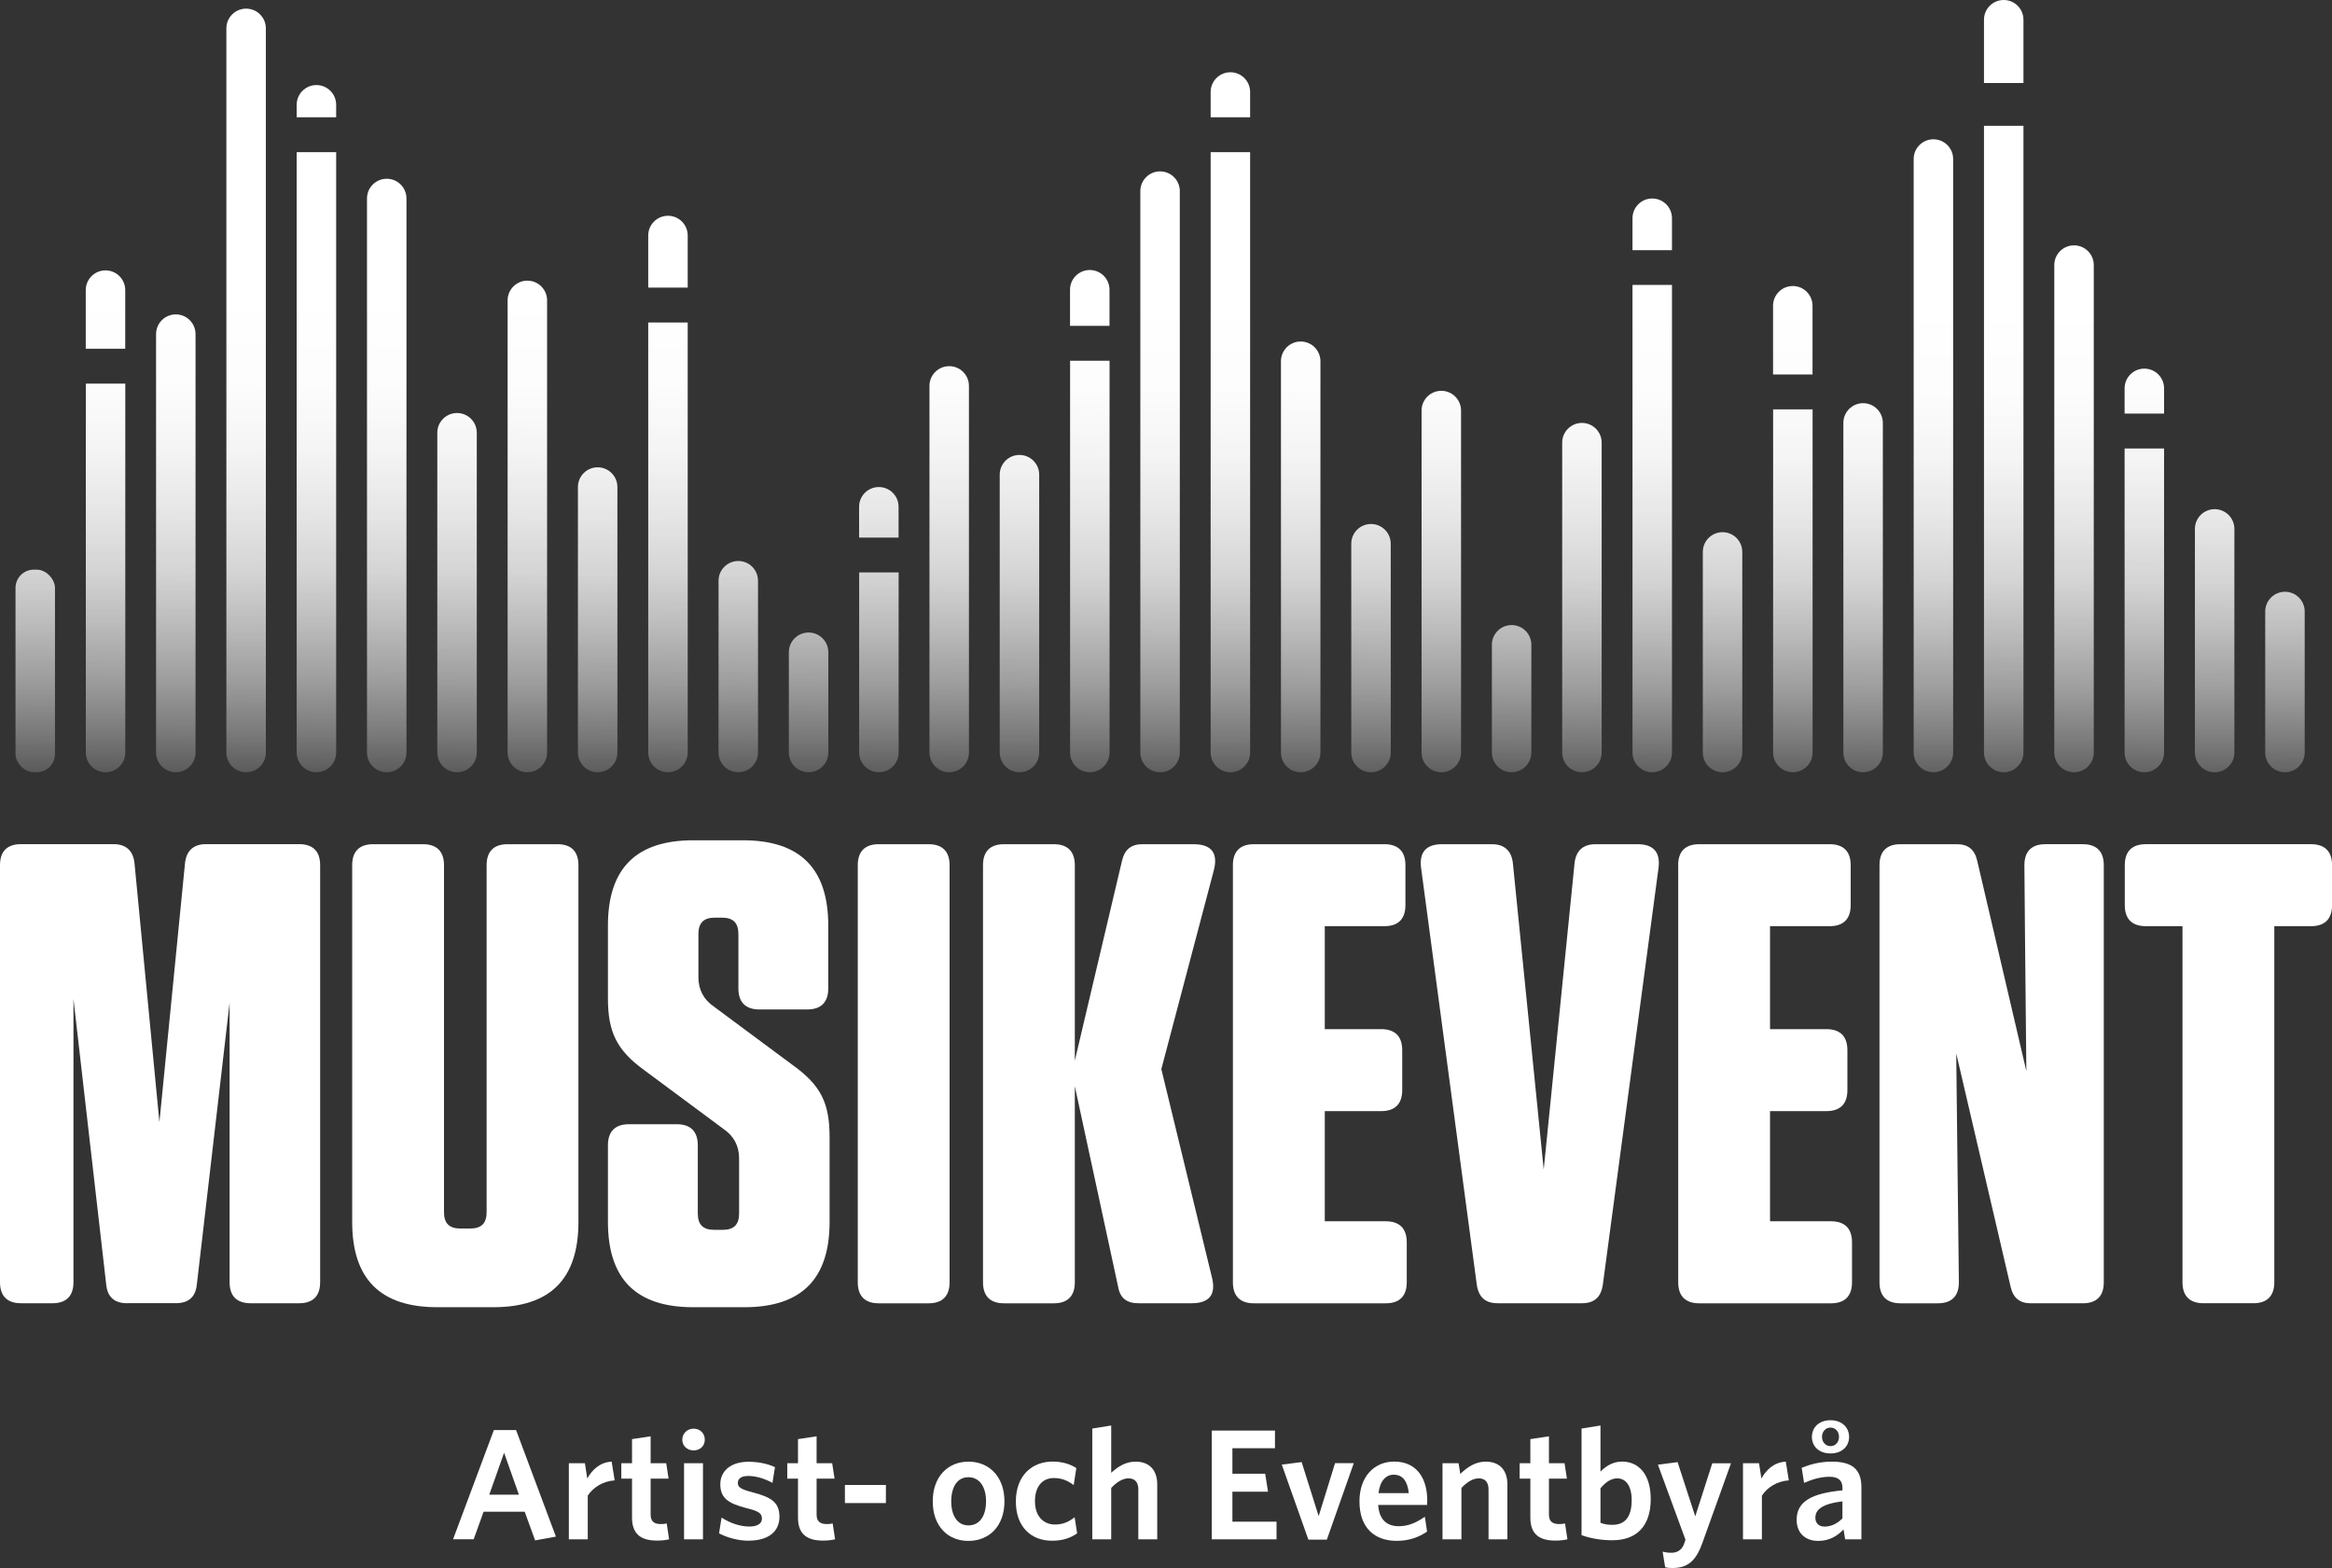
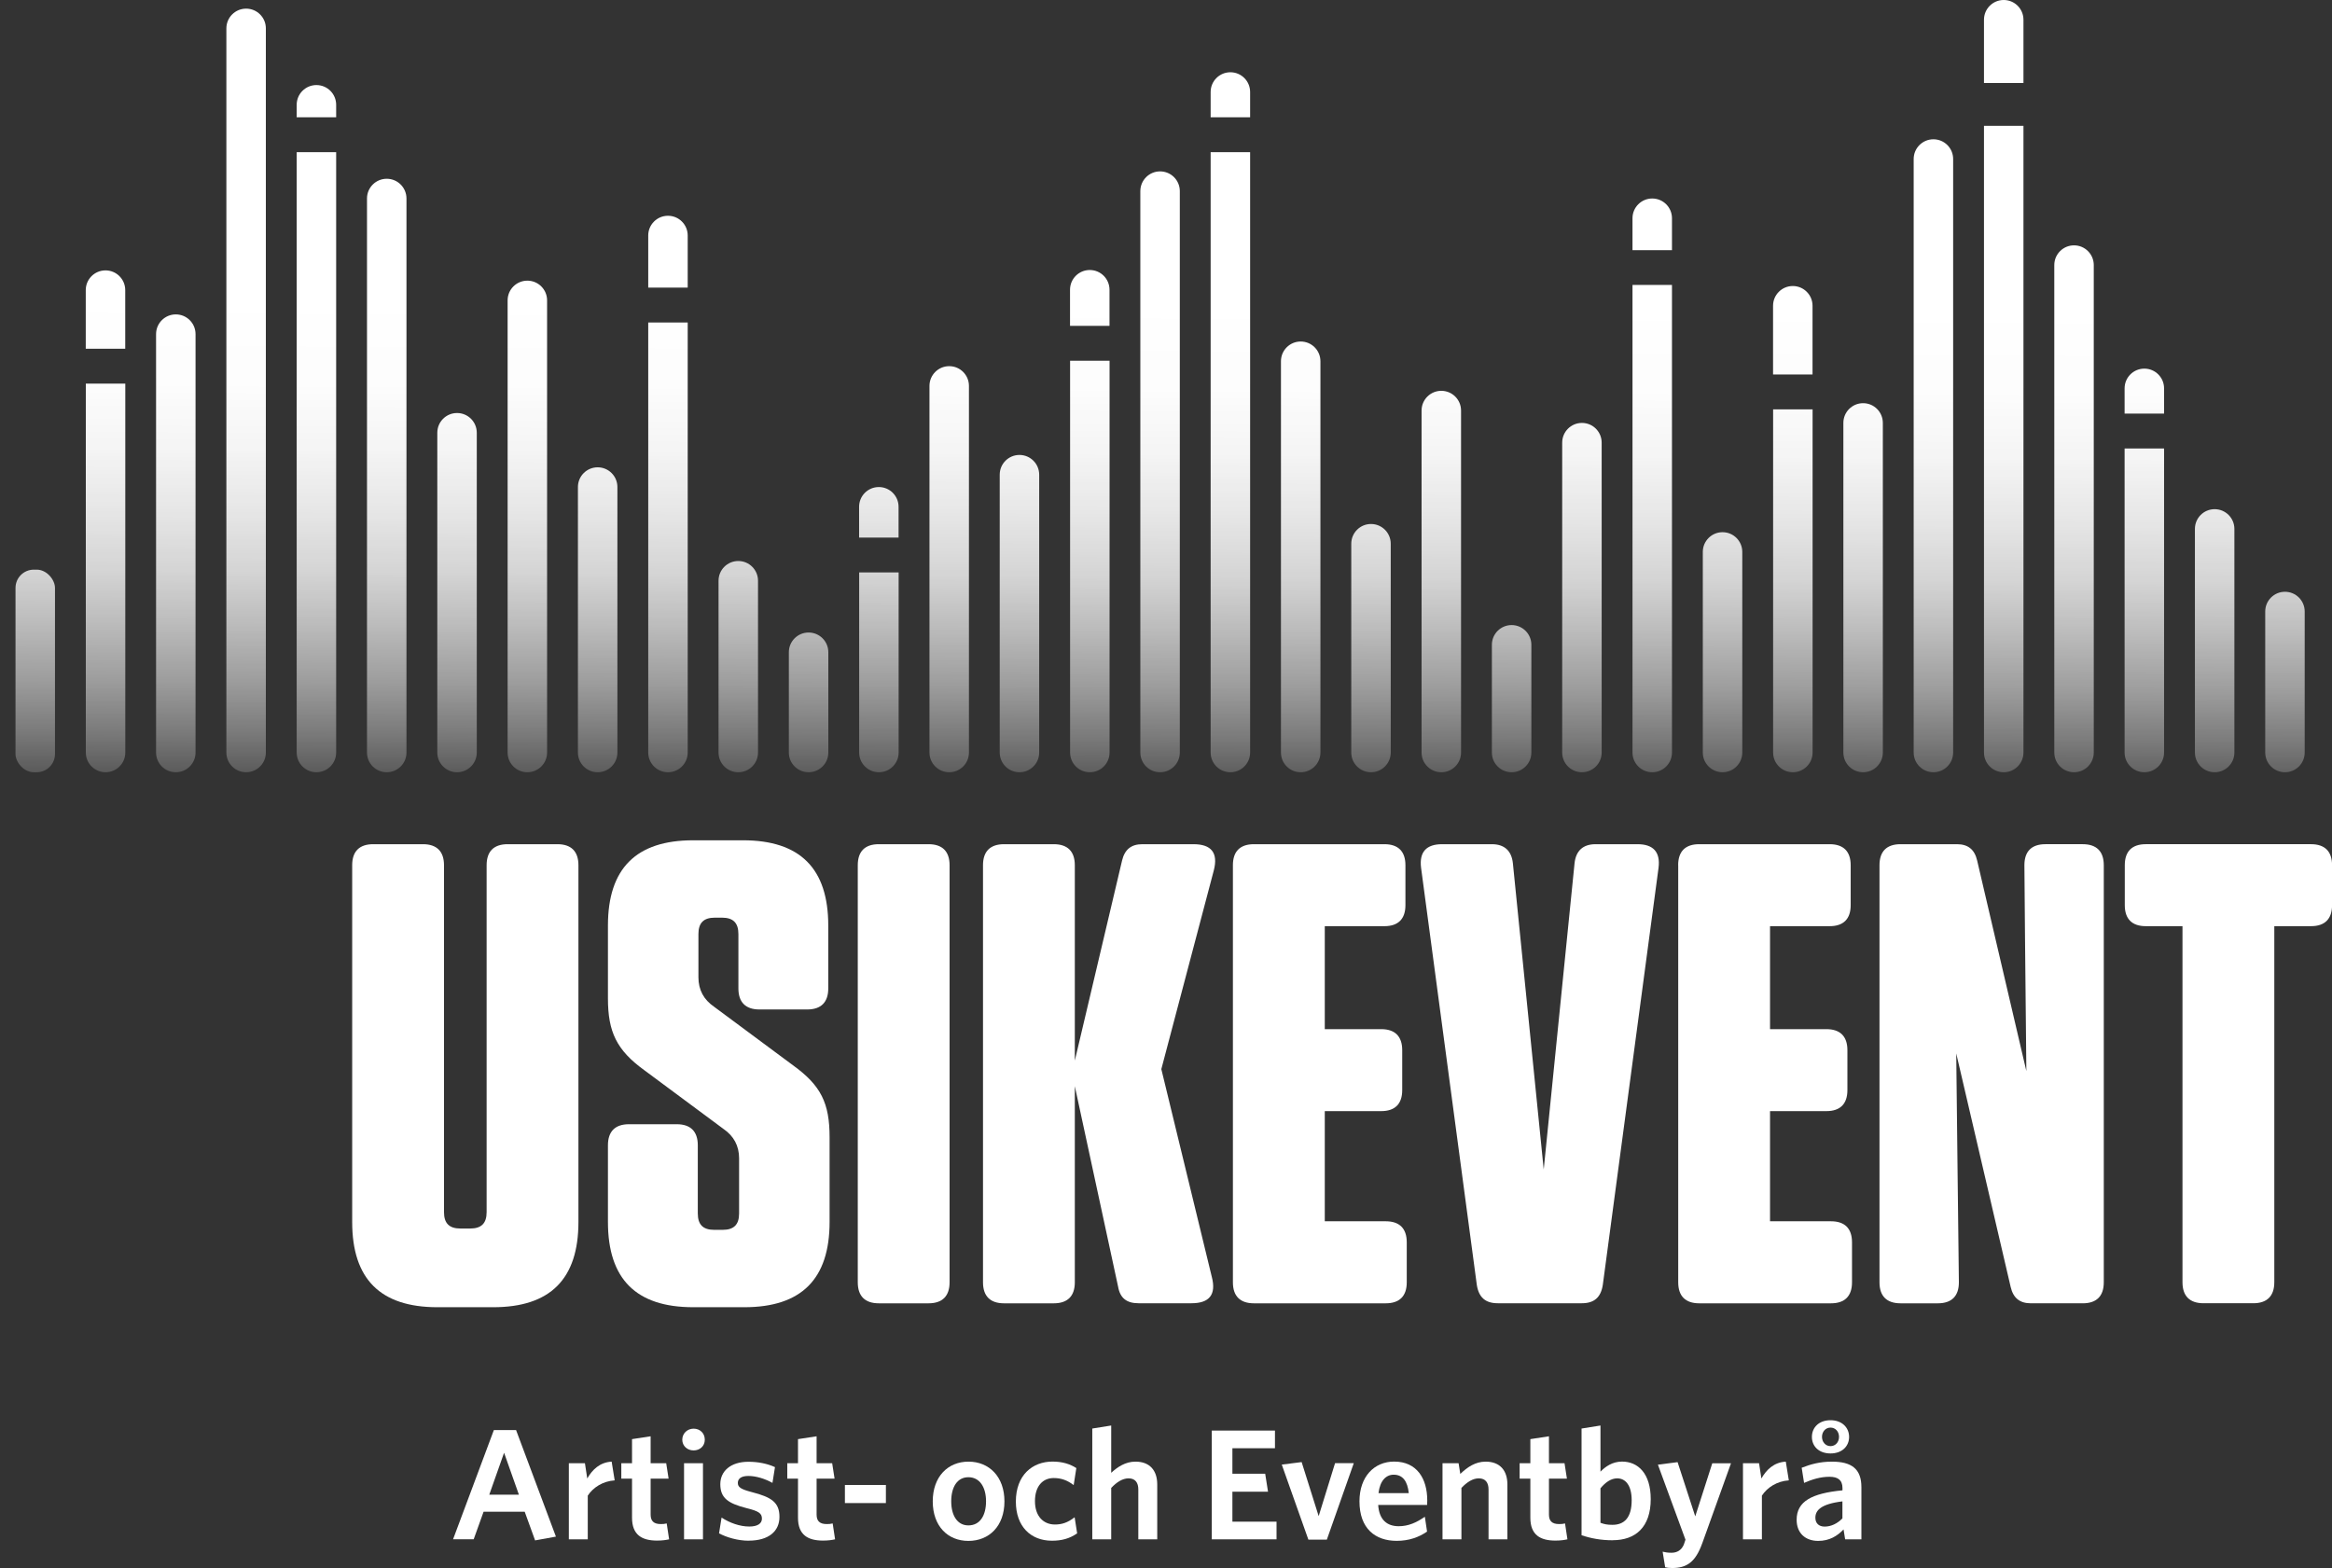
<svg xmlns="http://www.w3.org/2000/svg" xmlns:xlink="http://www.w3.org/1999/xlink" id="b" data-name="Layer 2" viewBox="0 0 369.82 248.67">
  <rect x="0" y="0" width="369.82" height="248.67" fill="#333333" stroke="none" />
  <defs>
    <linearGradient id="d" x1="5.47" y1="129.12" x2="5.9" y2="47" gradientUnits="userSpaceOnUse">
      <stop offset="0" stop-color="#fff" stop-opacity="0" />
      <stop offset=".06" stop-color="#fff" stop-opacity=".15" />
      <stop offset=".16" stop-color="#fff" stop-opacity=".35" />
      <stop offset=".26" stop-color="#fff" stop-opacity=".52" />
      <stop offset=".37" stop-color="#fff" stop-opacity=".67" />
      <stop offset=".47" stop-color="#fff" stop-opacity=".79" />
      <stop offset=".59" stop-color="#fff" stop-opacity=".88" />
      <stop offset=".71" stop-color="#fff" stop-opacity=".95" />
      <stop offset=".84" stop-color="#fff" stop-opacity=".99" />
      <stop offset="1" stop-color="#fff" />
    </linearGradient>
    <linearGradient id="e" x1="27.66" y1="129.24" x2="28.09" y2="47.11" xlink:href="#d" />
    <linearGradient id="f" x1="38.68" y1="129.3" x2="39.11" y2="47.17" xlink:href="#d" />
    <linearGradient id="g" x1="61.05" y1="129.42" x2="61.48" y2="47.29" xlink:href="#d" />
    <linearGradient id="h" x1="72.29" y1="129.48" x2="72.73" y2="47.35" xlink:href="#d" />
    <linearGradient id="i" x1="83.39" y1="129.53" x2="83.82" y2="47.41" xlink:href="#d" />
    <linearGradient id="j" x1="94.61" y1="129.59" x2="95.05" y2="47.47" xlink:href="#d" />
    <linearGradient id="k" x1="116.95" y1="129.71" x2="117.39" y2="47.59" xlink:href="#d" />
    <linearGradient id="l" x1="128.13" y1="129.77" x2="128.56" y2="47.65" xlink:href="#d" />
    <linearGradient id="m" x1="150.32" y1="129.89" x2="150.75" y2="47.76" xlink:href="#d" />
    <linearGradient id="n" x1="161.5" y1="129.95" x2="161.94" y2="47.82" xlink:href="#d" />
    <linearGradient id="o" x1="183.68" y1="130.06" x2="184.12" y2="47.94" xlink:href="#d" />
    <linearGradient id="p" x1="206.05" y1="130.18" x2="206.48" y2="48.06" xlink:href="#d" />
    <linearGradient id="q" x1="217.28" y1="130.24" x2="217.71" y2="48.12" xlink:href="#d" />
    <linearGradient id="r" x1="228.37" y1="130.3" x2="228.8" y2="48.18" xlink:href="#d" />
    <linearGradient id="s" x1="239.62" y1="130.36" x2="240.05" y2="48.24" xlink:href="#d" />
    <linearGradient id="t" x1="250.68" y1="130.42" x2="251.11" y2="48.29" xlink:href="#d" />
    <linearGradient id="u" x1="273.02" y1="130.54" x2="273.46" y2="48.41" xlink:href="#d" />
    <linearGradient id="v" x1="295.27" y1="130.66" x2="295.7" y2="48.53" xlink:href="#d" />
    <linearGradient id="w" x1="306.3" y1="130.71" x2="306.74" y2="48.59" xlink:href="#d" />
    <linearGradient id="x" x1="328.65" y1="130.83" x2="329.08" y2="48.71" xlink:href="#d" />
    <linearGradient id="y" x1="351.06" y1="130.95" x2="351.49" y2="48.83" xlink:href="#d" />
    <linearGradient id="z" x1="362.24" y1="131.01" x2="362.67" y2="48.89" xlink:href="#d" />
    <linearGradient id="aa" x1="317.11" y1="130.77" x2="317.55" y2="48.65" xlink:href="#d" />
    <linearGradient id="ab" x1="317.44" y1="130.77" x2="317.87" y2="48.65" xlink:href="#d" />
    <linearGradient id="ac" x1="283.91" y1="130.59" x2="284.34" y2="48.47" xlink:href="#d" />
    <linearGradient id="ad" x1="284.11" y1="130.6" x2="284.55" y2="48.47" xlink:href="#d" />
    <linearGradient id="ae" x1="261.52" y1="130.48" x2="261.96" y2="48.35" xlink:href="#d" />
    <linearGradient id="af" x1="261.76" y1="130.48" x2="262.2" y2="48.35" xlink:href="#d" />
    <linearGradient id="ag" x1="194.52" y1="130.12" x2="194.96" y2="48" xlink:href="#d" />
    <linearGradient id="ah" x1="194.81" y1="130.12" x2="195.25" y2="48" xlink:href="#d" />
    <linearGradient id="ai" x1="172.6" y1="130.01" x2="173.04" y2="47.88" xlink:href="#d" />
    <linearGradient id="aj" x1="172.39" y1="130" x2="172.83" y2="47.88" xlink:href="#d" />
    <linearGradient id="ak" x1="139.25" y1="129.83" x2="139.68" y2="47.71" xlink:href="#d" />
    <linearGradient id="al" x1="139.13" y1="129.83" x2="139.56" y2="47.7" xlink:href="#d" />
    <linearGradient id="am" x1="16.32" y1="129.18" x2="16.75" y2="47.05" xlink:href="#d" />
    <linearGradient id="an" x1="16.53" y1="129.18" x2="16.96" y2="47.06" xlink:href="#d" />
    <linearGradient id="ao" x1="105.46" y1="129.65" x2="105.9" y2="47.53" xlink:href="#d" />
    <linearGradient id="ap" x1="105.69" y1="129.65" x2="106.13" y2="47.53" xlink:href="#d" />
    <linearGradient id="aq" x1="49.59" y1="129.36" x2="50.03" y2="47.23" xlink:href="#d" />
    <linearGradient id="ar" x1="49.88" y1="129.36" x2="50.31" y2="47.23" xlink:href="#d" />
    <linearGradient id="as" x1="339.71" y1="130.89" x2="340.14" y2="48.77" xlink:href="#d" />
    <linearGradient id="at" x1="339.87" y1="130.89" x2="340.31" y2="48.77" xlink:href="#d" />
  </defs>
  <g id="c" data-name="Layer 1">
    <g>
-       <path d="M20.18,206.68c-1.98,0-3.12-.94-3.33-2.91l-5.2-45.35v44.93c0,2.18-1.14,3.33-3.33,3.33H3.33c-2.18,0-3.33-1.14-3.33-3.33v-66.15c0-2.19,1.14-3.33,3.33-3.33h14.67c1.98,0,3.12,1.04,3.33,3.02l3.95,41.08,4.06-41.08c.21-1.98,1.35-3.02,3.33-3.02h14.77c2.18,0,3.33,1.14,3.33,3.33v66.15c0,2.18-1.14,3.33-3.33,3.33h-7.7c-2.18,0-3.33-1.14-3.33-3.33v-44.31l-5.2,44.72c-.21,1.97-1.35,2.91-3.33,2.91h-7.7Z" style="fill: #fff;" />
      <path d="M88.4,133.88c2.18,0,3.33,1.14,3.33,3.33v56.58c0,9.05-4.47,13.52-13.52,13.52h-8.84c-9.05,0-13.52-4.47-13.52-13.52v-56.58c0-2.19,1.14-3.33,3.33-3.33h7.9c2.18,0,3.33,1.14,3.33,3.33v55.02c0,1.77,.83,2.6,2.6,2.6h1.56c1.77,0,2.6-.83,2.6-2.6v-55.02c0-2.19,1.14-3.33,3.33-3.33h7.9Z" style="fill: #fff;" />
      <path d="M125.74,168.93c4.47,3.22,5.82,6.03,5.82,11.44v13.42c0,9.05-4.47,13.52-13.52,13.52h-8.11c-9.05,0-13.52-4.47-13.52-13.52v-12.17c0-2.18,1.14-3.33,3.33-3.33h7.59c2.18,0,3.33,1.14,3.33,3.33v10.82c0,1.77,.83,2.6,2.6,2.6h1.35c1.77,0,2.6-.83,2.6-2.6v-8.74c0-1.97-.83-3.54-2.5-4.68l-12.48-9.26c-4.47-3.22-5.82-6.14-5.82-11.44v-11.54c0-9.05,4.47-13.52,13.52-13.52h7.9c9.05,0,13.52,4.47,13.52,13.52v9.98c0,2.18-1.14,3.33-3.33,3.33h-7.59c-2.18,0-3.33-1.14-3.33-3.33v-8.63c0-1.77-.83-2.6-2.6-2.6h-1.14c-1.77,0-2.6,.83-2.6,2.6v6.86c0,1.98,.83,3.54,2.5,4.68l12.48,9.26Z" style="fill: #fff;" />
      <path d="M147.26,133.88c2.18,0,3.33,1.14,3.33,3.33v66.15c0,2.18-1.14,3.33-3.33,3.33h-7.9c-2.18,0-3.33-1.14-3.33-3.33v-66.15c0-2.19,1.14-3.33,3.33-3.33h7.9Z" style="fill: #fff;" />
      <path d="M180.54,206.68c-1.87,0-2.91-.83-3.22-2.6l-6.87-31.82v31.1c0,2.18-1.14,3.33-3.33,3.33h-7.9c-2.18,0-3.33-1.14-3.33-3.33v-66.15c0-2.19,1.14-3.33,3.33-3.33h7.9c2.18,0,3.33,1.14,3.33,3.33v30.99l7.49-31.72c.42-1.77,1.46-2.6,3.22-2.6h8.11c2.81,0,3.95,1.35,3.22,4.16l-8.32,31.51,8.01,32.97c.73,2.81-.42,4.16-3.22,4.16h-8.42Z" style="fill: #fff;" />
      <path d="M195.52,137.21c0-2.19,1.14-3.33,3.33-3.33h20.7c2.18,0,3.33,1.14,3.33,3.33v6.34c0,2.18-1.14,3.33-3.33,3.33h-9.46v16.33h8.95c2.18,0,3.33,1.14,3.33,3.33v6.34c0,2.19-1.14,3.33-3.33,3.33h-8.95v17.47h9.67c2.18,0,3.33,1.14,3.33,3.33v6.35c0,2.18-1.14,3.33-3.33,3.33h-20.91c-2.18,0-3.33-1.14-3.33-3.33v-66.15Z" style="fill: #fff;" />
      <path d="M237.53,206.68c-1.98,0-3.02-.94-3.33-2.91l-8.84-66.15c-.31-2.5,.83-3.74,3.33-3.74h7.9c1.98,0,3.12,1.04,3.33,3.02l4.89,48.57,4.89-48.57c.21-1.98,1.35-3.02,3.33-3.02h6.66c2.5,0,3.64,1.25,3.33,3.74l-8.84,66.15c-.31,1.97-1.35,2.91-3.33,2.91h-13.31Z" style="fill: #fff;" />
      <path d="M266.13,137.21c0-2.19,1.14-3.33,3.33-3.33h20.7c2.18,0,3.33,1.14,3.33,3.33v6.34c0,2.18-1.14,3.33-3.33,3.33h-9.46v16.33h8.94c2.18,0,3.33,1.14,3.33,3.33v6.34c0,2.19-1.14,3.33-3.33,3.33h-8.94v17.47h9.67c2.18,0,3.33,1.14,3.33,3.33v6.35c0,2.18-1.14,3.33-3.33,3.33h-20.9c-2.18,0-3.33-1.14-3.33-3.33v-66.15Z" style="fill: #fff;" />
      <path d="M310.23,167.06l.21,18.51,.21,17.79c0,2.18-1.14,3.33-3.33,3.33h-5.93c-2.18,0-3.33-1.14-3.33-3.33v-66.15c0-2.19,1.14-3.33,3.33-3.33h8.94c1.77,0,2.81,.83,3.22,2.6l7.8,33.38-.21-20.9-.1-11.75c0-2.19,1.14-3.33,3.33-3.33h5.93c2.18,0,3.33,1.14,3.33,3.33v66.15c0,2.18-1.14,3.33-3.33,3.33h-8.22c-1.77,0-2.81-.83-3.22-2.6l-8.63-37.03Z" style="fill: #fff;" />
      <path d="M360.67,146.88v56.47c0,2.18-1.14,3.33-3.33,3.33h-7.9c-2.18,0-3.33-1.14-3.33-3.33v-56.47h-5.82c-2.18,0-3.33-1.14-3.33-3.33v-6.34c0-2.19,1.14-3.33,3.33-3.33h26.21c2.18,0,3.33,1.14,3.33,3.33v6.34c0,2.18-1.14,3.33-3.33,3.33h-5.82Z" style="fill: #fff;" />
    </g>
    <g>
      <path d="M84.86,244.29l-1.65-4.55h-6.52l-1.57,4.37h-3.27l6.47-17.32h3.52l6.32,16.9-3.3,.6Zm-4.92-13.9l-2.35,6.65h4.7l-2.35-6.65Z" style="fill: #fff;" />
      <path d="M93.21,237.2v6.92h-3v-12.07h2.55l.37,2.42c.8-1.4,2-2.57,3.87-2.67l.48,2.97c-1.87,.12-3.42,1.12-4.27,2.42Z" style="fill: #fff;" />
      <path d="M104.2,244.32c-2.37,0-3.97-.88-3.97-3.62v-6.2h-1.7v-2.45h1.7v-3.82l2.95-.45v4.27h2.47l.38,2.45h-2.85v5.7c0,.97,.45,1.5,1.6,1.5,.35,0,.67-.02,.95-.1l.38,2.52c-.47,.1-1.02,.2-1.9,.2Z" style="fill: #fff;" />
      <path d="M110,230.02c-1,0-1.8-.7-1.8-1.7s.8-1.75,1.8-1.75,1.77,.72,1.77,1.75-.8,1.7-1.77,1.7Zm-1.52,14.1v-12.07h3v12.07h-3Z" style="fill: #fff;" />
      <path d="M118.73,244.34c-1.75,0-3.55-.55-4.7-1.17l.4-2.5c1.3,.85,2.9,1.42,4.4,1.42,1.3,0,2-.47,2-1.25,0-.85-.52-1.2-2.45-1.67-2.92-.75-4.15-1.6-4.15-3.8,0-2.07,1.65-3.55,4.45-3.55,1.57,0,3.02,.3,4.22,.85l-.4,2.5c-1.2-.67-2.62-1.1-3.82-1.1-1.12,0-1.67,.42-1.67,1.1s.45,1,2.25,1.47c3.12,.8,4.35,1.65,4.35,3.92s-1.7,3.77-4.87,3.77Z" style="fill: #fff;" />
      <path d="M130.52,244.32c-2.37,0-3.97-.88-3.97-3.62v-6.2h-1.7v-2.45h1.7v-3.82l2.95-.45v4.27h2.47l.38,2.45h-2.85v5.7c0,.97,.45,1.5,1.6,1.5,.35,0,.67-.02,.95-.1l.38,2.52c-.47,.1-1.02,.2-1.9,.2Z" style="fill: #fff;" />
      <path d="M133.99,238.37v-2.87h6.5v2.87h-6.5Z" style="fill: #fff;" />
      <path d="M153.57,244.37c-3.27,0-5.65-2.35-5.65-6.27s2.4-6.3,5.67-6.3,5.7,2.38,5.7,6.3-2.42,6.27-5.72,6.27Zm0-10.1c-1.77,0-2.72,1.57-2.72,3.82s.97,3.82,2.72,3.82c1.85,0,2.8-1.58,2.8-3.82s-1-3.82-2.8-3.82Z" style="fill: #fff;" />
      <path d="M166.82,244.34c-3.35,0-5.72-2.25-5.72-6.2,0-4.2,2.62-6.35,5.82-6.35,1.62,0,2.82,.42,3.77,1.03l-.42,2.7c-1.02-.78-2-1.12-3.17-1.12-1.72,0-2.97,1.27-2.97,3.67s1.35,3.7,3.17,3.7c1.05,0,2-.27,3.12-1.15l.4,2.55c-1.22,.85-2.47,1.17-4,1.17Z" style="fill: #fff;" />
      <path d="M180.52,244.12v-7.9c0-1.05-.45-1.77-1.55-1.77-.95,0-1.88,.6-2.75,1.52v8.15h-3v-17.57l3-.48v7.5c1-.92,2.25-1.77,3.85-1.77,2.25,0,3.45,1.38,3.45,3.62v8.7h-3Z" style="fill: #fff;" />
      <path d="M192.17,244.12v-17.25h10.02v2.8h-6.75v4.05h5.2l.45,2.85h-5.65v4.75h7v2.8h-10.27Z" style="fill: #fff;" />
      <path d="M210.41,244.17h-2.92l-4.22-11.9,3.15-.4,2.7,8.57,2.6-8.4h2.97l-4.27,12.12Z" style="fill: #fff;" />
      <path d="M226.31,238.67h-7.75c.15,2.35,1.4,3.37,3.25,3.37,1.55,0,2.82-.58,4.15-1.5l.35,2.35c-1.3,.9-2.87,1.47-4.82,1.47-3.37,0-5.9-1.92-5.9-6.27,0-3.92,2.35-6.3,5.5-6.3,3.62,0,5.25,2.72,5.25,6.15,0,.25-.02,.55-.02,.73Zm-5.3-4.8c-1.2,0-2.17,.95-2.4,2.92h4.8c-.2-1.88-.95-2.92-2.4-2.92Z" style="fill: #fff;" />
      <path d="M236.06,244.12v-7.9c0-1.05-.45-1.77-1.55-1.77-.95,0-1.88,.6-2.75,1.52v8.15h-3v-12.07h2.55l.27,1.7c1.12-1.08,2.4-1.95,4.02-1.95,2.25,0,3.45,1.38,3.45,3.62v8.7h-3Z" style="fill: #fff;" />
      <path d="M246.66,244.32c-2.37,0-3.97-.88-3.97-3.62v-6.2h-1.7v-2.45h1.7v-3.82l2.95-.45v4.27h2.47l.38,2.45h-2.85v5.7c0,.97,.45,1.5,1.6,1.5,.35,0,.67-.02,.95-.1l.38,2.52c-.47,.1-1.02,.2-1.9,.2Z" style="fill: #fff;" />
      <path d="M255.76,244.27c-1.88,0-3.45-.3-4.95-.8v-16.92l3-.48v7.32c.77-.8,1.9-1.6,3.42-1.6,2.55,0,4.55,1.9,4.55,5.95,0,4.45-2.42,6.52-6.02,6.52Zm.7-9.82c-1,0-1.9,.67-2.65,1.58v5.47c.62,.22,1.05,.32,1.9,.32,1.9,0,3.05-1.15,3.05-3.9,0-2.32-.95-3.47-2.3-3.47Z" style="fill: #fff;" />
      <path d="M269.94,244.77c-1.07,2.97-2.45,3.9-4.77,3.9-.52,0-.82-.05-1.1-.12l-.4-2.47c.4,.1,.82,.17,1.4,.17,.88,0,1.57-.4,1.95-1.27l.27-.8-4.37-11.9,3.12-.4,2.8,8.6,2.7-8.42h2.97l-4.57,12.72Z" style="fill: #fff;" />
      <path d="M279.41,237.2v6.92h-3v-12.07h2.55l.37,2.42c.8-1.4,2-2.57,3.87-2.67l.48,2.97c-1.87,.12-3.42,1.12-4.27,2.42Z" style="fill: #fff;" />
      <path d="M292.61,244.12l-.25-1.57c-.97,1.02-2.22,1.82-4.02,1.82-2.05,0-3.42-1.25-3.42-3.35,0-2.92,2.4-4.2,7.27-4.67v-.35c0-1.3-.75-1.8-2.07-1.8-1.4,0-2.72,.4-4.02,.97l-.38-2.4c1.4-.55,2.87-.97,4.8-.97,3.12,0,4.67,1.15,4.67,4.05v8.27h-2.57Zm-2.32-13.62c-1.82,0-2.95-1.12-2.95-2.62s1.12-2.65,2.95-2.65,2.95,1.17,2.95,2.65-1.12,2.62-2.95,2.62Zm1.9,7.6c-3.47,.42-4.3,1.45-4.3,2.6,0,.87,.55,1.4,1.47,1.4,1.02,0,2-.47,2.82-1.3v-2.7Zm-1.9-11.7c-.8,0-1.35,.67-1.35,1.47s.55,1.47,1.35,1.47,1.35-.65,1.35-1.47-.55-1.47-1.35-1.47Z" style="fill: #fff;" />
    </g>
    <g>
      <g>
        <rect x="2.46" y="90.34" width="6.26" height="32.13" rx="2.9" ry="2.9" style="fill: url(#d);" />
        <path d="M27.88,122.47h0c-1.73,0-3.13-1.4-3.13-3.13V52.99c0-1.73,1.4-3.13,3.13-3.13h0c1.73,0,3.13,1.4,3.13,3.13V119.34c0,1.73-1.4,3.13-3.13,3.13Z" style="fill: url(#e);" />
        <path d="M39.03,1.37h0c1.73,0,3.13,1.4,3.13,3.13V119.34c0,1.73-1.4,3.13-3.13,3.13h0c-1.73,0-3.13-1.4-3.13-3.13V4.5c0-1.73,1.4-3.13,3.13-3.13Z" style="fill: url(#f);" />
        <path d="M61.33,122.47h0c-1.73,0-3.13-1.4-3.13-3.13V31.48c0-1.73,1.4-3.13,3.13-3.13h0c1.73,0,3.13,1.4,3.13,3.13V119.34c0,1.73-1.4,3.13-3.13,3.13Z" style="fill: url(#g);" />
        <path d="M72.48,122.47h0c-1.73,0-3.13-1.4-3.13-3.13v-50.71c0-1.73,1.4-3.13,3.13-3.13h0c1.73,0,3.13,1.4,3.13,3.13v50.71c0,1.73-1.4,3.13-3.13,3.13Z" style="fill: url(#h);" />
        <path d="M83.63,122.47h0c-1.73,0-3.13-1.4-3.13-3.13V47.64c0-1.73,1.4-3.13,3.13-3.13h0c1.73,0,3.13,1.4,3.13,3.13V119.34c0,1.73-1.4,3.13-3.13,3.13Z" style="fill: url(#i);" />
        <path d="M94.78,122.47h0c-1.73,0-3.13-1.4-3.13-3.13v-42.1c0-1.73,1.4-3.13,3.13-3.13h0c1.73,0,3.13,1.4,3.13,3.13v42.1c0,1.73-1.4,3.13-3.13,3.13Z" style="fill: url(#j);" />
        <path d="M117.08,122.47h0c-1.73,0-3.13-1.4-3.13-3.13v-27.24c0-1.73,1.4-3.13,3.13-3.13h0c1.73,0,3.13,1.4,3.13,3.13v27.24c0,1.73-1.4,3.13-3.13,3.13Z" style="fill: url(#k);" />
        <path d="M128.23,122.47h0c-1.73,0-3.13-1.4-3.13-3.13v-15.9c0-1.73,1.4-3.13,3.13-3.13h0c1.73,0,3.13,1.4,3.13,3.13v15.9c0,1.73-1.4,3.13-3.13,3.13Z" style="fill: url(#l);" />
        <path d="M150.53,58.07h0c1.73,0,3.13,1.4,3.13,3.13v58.14c0,1.73-1.4,3.13-3.13,3.13h0c-1.73,0-3.13-1.4-3.13-3.13V61.2c0-1.73,1.4-3.13,3.13-3.13Z" style="fill: url(#m);" />
        <path d="M161.67,122.47h0c-1.73,0-3.13-1.4-3.13-3.13v-44.06c0-1.73,1.4-3.13,3.13-3.13h0c1.73,0,3.13,1.4,3.13,3.13v44.06c0,1.73-1.4,3.13-3.13,3.13Z" style="fill: url(#n);" />
        <path d="M183.97,122.47h0c-1.73,0-3.13-1.4-3.13-3.13V30.31c0-1.73,1.4-3.13,3.13-3.13h0c1.73,0,3.13,1.4,3.13,3.13V119.34c0,1.73-1.4,3.13-3.13,3.13Z" style="fill: url(#o);" />
        <path d="M206.27,122.47h0c-1.73,0-3.13-1.4-3.13-3.13V57.29c0-1.73,1.4-3.13,3.13-3.13h0c1.73,0,3.13,1.4,3.13,3.13v62.05c0,1.73-1.4,3.13-3.13,3.13Z" style="fill: url(#p);" />
        <path d="M217.42,122.47h0c-1.73,0-3.13-1.4-3.13-3.13v-33.11c0-1.73,1.4-3.13,3.13-3.13h0c1.73,0,3.13,1.4,3.13,3.13v33.11c0,1.73-1.4,3.13-3.13,3.13Z" style="fill: url(#q);" />
        <path d="M228.57,122.47h0c-1.73,0-3.13-1.4-3.13-3.13v-54.23c0-1.73,1.4-3.13,3.13-3.13h0c1.73,0,3.13,1.4,3.13,3.13v54.23c0,1.73-1.4,3.13-3.13,3.13Z" style="fill: url(#r);" />
        <path d="M239.72,122.47h0c-1.73,0-3.13-1.4-3.13-3.13v-17.08c0-1.73,1.4-3.13,3.13-3.13h0c1.73,0,3.13,1.4,3.13,3.13v17.08c0,1.73-1.4,3.13-3.13,3.13Z" style="fill: url(#s);" />
        <path d="M250.87,122.47h0c-1.73,0-3.13-1.4-3.13-3.13v-49.14c0-1.73,1.4-3.13,3.13-3.13h0c1.73,0,3.13,1.4,3.13,3.13v49.14c0,1.73-1.4,3.13-3.13,3.13Z" style="fill: url(#t);" />
        <path d="M273.17,122.47h0c-1.73,0-3.13-1.4-3.13-3.13v-31.81c0-1.73,1.4-3.13,3.13-3.13h0c1.73,0,3.13,1.4,3.13,3.13v31.81c0,1.73-1.4,3.13-3.13,3.13Z" style="fill: url(#u);" />
        <path d="M295.46,122.47h0c-1.73,0-3.13-1.4-3.13-3.13v-52.27c0-1.73,1.4-3.13,3.13-3.13h0c1.73,0,3.13,1.4,3.13,3.13v52.27c0,1.73-1.4,3.13-3.13,3.13Z" style="fill: url(#v);" />
        <path d="M306.61,122.47h0c-1.73,0-3.13-1.4-3.13-3.13V25.22c0-1.73,1.4-3.13,3.13-3.13h0c1.73,0,3.13,1.4,3.13,3.13V119.34c0,1.73-1.4,3.13-3.13,3.13Z" style="fill: url(#w);" />
        <path d="M328.91,122.47h0c-1.73,0-3.13-1.4-3.13-3.13V42.04c0-1.73,1.4-3.13,3.13-3.13h0c1.73,0,3.13,1.4,3.13,3.13V119.34c0,1.73-1.4,3.13-3.13,3.13Z" style="fill: url(#x);" />
        <path d="M351.21,122.47h0c-1.73,0-3.13-1.4-3.13-3.13v-35.46c0-1.73,1.4-3.13,3.13-3.13h0c1.73,0,3.13,1.4,3.13,3.13v35.46c0,1.73-1.4,3.13-3.13,3.13Z" style="fill: url(#y);" />
        <path d="M362.36,122.47h0c-1.73,0-3.13-1.4-3.13-3.13v-22.36c0-1.73,1.4-3.13,3.13-3.13h0c1.73,0,3.13,1.4,3.13,3.13v22.36c0,1.73-1.4,3.13-3.13,3.13Z" style="fill: url(#z);" />
      </g>
      <g>
        <path d="M320.89,13.17V3.13c0-1.73-1.4-3.13-3.13-3.13s-3.13,1.4-3.13,3.13V13.17h6.26Z" style="fill: url(#aa);" />
        <path d="M314.63,19.95V119.34c0,1.73,1.4,3.13,3.13,3.13s3.13-1.4,3.13-3.13V19.95h-6.26Z" style="fill: url(#ab);" />
      </g>
      <g>
        <path d="M287.44,59.39v-10.9c0-1.73-1.4-3.13-3.13-3.13s-3.13,1.4-3.13,3.13v10.9h6.26Z" style="fill: url(#ac);" />
        <path d="M281.19,64.92v54.42c0,1.73,1.4,3.13,3.13,3.13s3.13-1.4,3.13-3.13v-54.42h-6.26Z" style="fill: url(#ad);" />
      </g>
      <g>
        <path d="M265.15,39.67v-5.06c0-1.73-1.4-3.13-3.13-3.13s-3.13,1.4-3.13,3.13v5.06h6.26Z" style="fill: url(#ae);" />
        <path d="M258.89,45.19V119.34c0,1.73,1.4,3.13,3.13,3.13s3.13-1.4,3.13-3.13V45.19h-6.26Z" style="fill: url(#af);" />
      </g>
      <g>
        <path d="M198.25,18.6v-4.01c0-1.73-1.4-3.13-3.13-3.13s-3.13,1.4-3.13,3.13v4.01h6.26Z" style="fill: url(#ag);" />
        <path d="M191.99,24.13V119.34c0,1.73,1.4,3.13,3.13,3.13s3.13-1.4,3.13-3.13V24.13h-6.26Z" style="fill: url(#ah);" />
      </g>
      <g>
        <path d="M169.7,57.21v62.13c0,1.73,1.4,3.13,3.13,3.13s3.13-1.4,3.13-3.13V57.21h-6.26Z" style="fill: url(#ai);" />
        <path d="M175.95,51.68v-5.73c0-1.73-1.4-3.13-3.13-3.13s-3.13,1.4-3.13,3.13v5.73h6.26Z" style="fill: url(#aj);" />
      </g>
      <g>
        <path d="M136.25,90.78v28.56c0,1.73,1.4,3.13,3.13,3.13s3.13-1.4,3.13-3.13v-28.56h-6.26Z" style="fill: url(#ak);" />
        <path d="M142.5,85.26v-4.89c0-1.73-1.4-3.13-3.13-3.13s-3.13,1.4-3.13,3.13v4.89h6.26Z" style="fill: url(#al);" />
      </g>
      <g>
        <path d="M19.86,55.31v-9.3c0-1.73-1.4-3.13-3.13-3.13s-3.13,1.4-3.13,3.13v9.3h6.26Z" style="fill: url(#am);" />
        <path d="M13.61,60.84v58.5c0,1.73,1.4,3.13,3.13,3.13s3.13-1.4,3.13-3.13V60.84h-6.26Z" style="fill: url(#an);" />
      </g>
      <g>
        <path d="M109.06,45.61v-8.26c0-1.73-1.4-3.13-3.13-3.13s-3.13,1.4-3.13,3.13v8.26h6.26Z" style="fill: url(#ao);" />
        <path d="M102.8,51.14V119.34c0,1.73,1.4,3.13,3.13,3.13s3.13-1.4,3.13-3.13V51.14h-6.26Z" style="fill: url(#ap);" />
      </g>
      <g>
        <path d="M53.31,18.6v-1.98c0-1.73-1.4-3.13-3.13-3.13s-3.13,1.4-3.13,3.13v1.98h6.26Z" style="fill: url(#aq);" />
        <path d="M47.05,24.13V119.34c0,1.73,1.4,3.13,3.13,3.13s3.13-1.4,3.13-3.13V24.13h-6.26Z" style="fill: url(#ar);" />
      </g>
      <g>
        <path d="M343.19,65.59v-4c0-1.73-1.4-3.13-3.13-3.13s-3.13,1.4-3.13,3.13v4h6.26Z" style="fill: url(#as);" />
        <path d="M336.93,71.12v48.22c0,1.73,1.4,3.13,3.13,3.13s3.13-1.4,3.13-3.13v-48.22h-6.26Z" style="fill: url(#at);" />
      </g>
    </g>
  </g>
</svg>